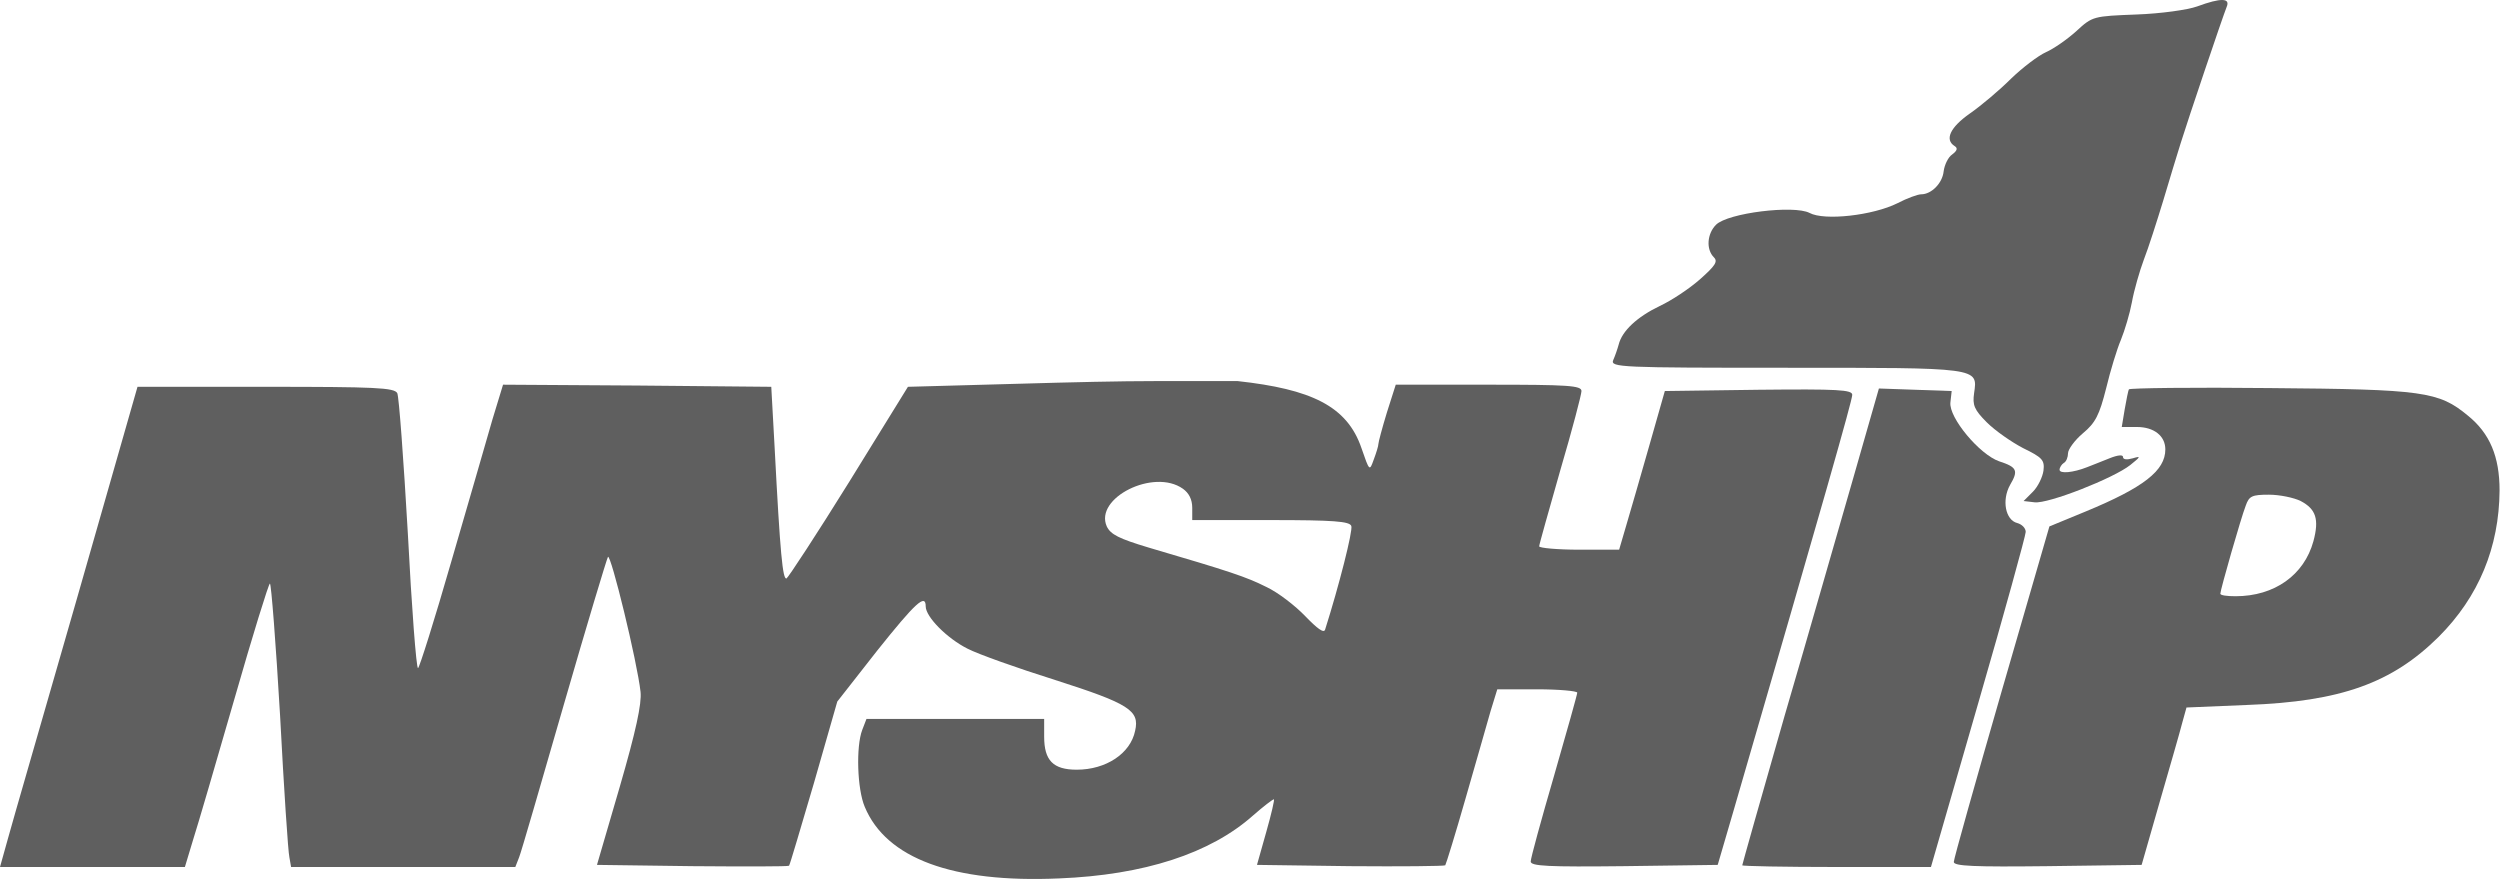
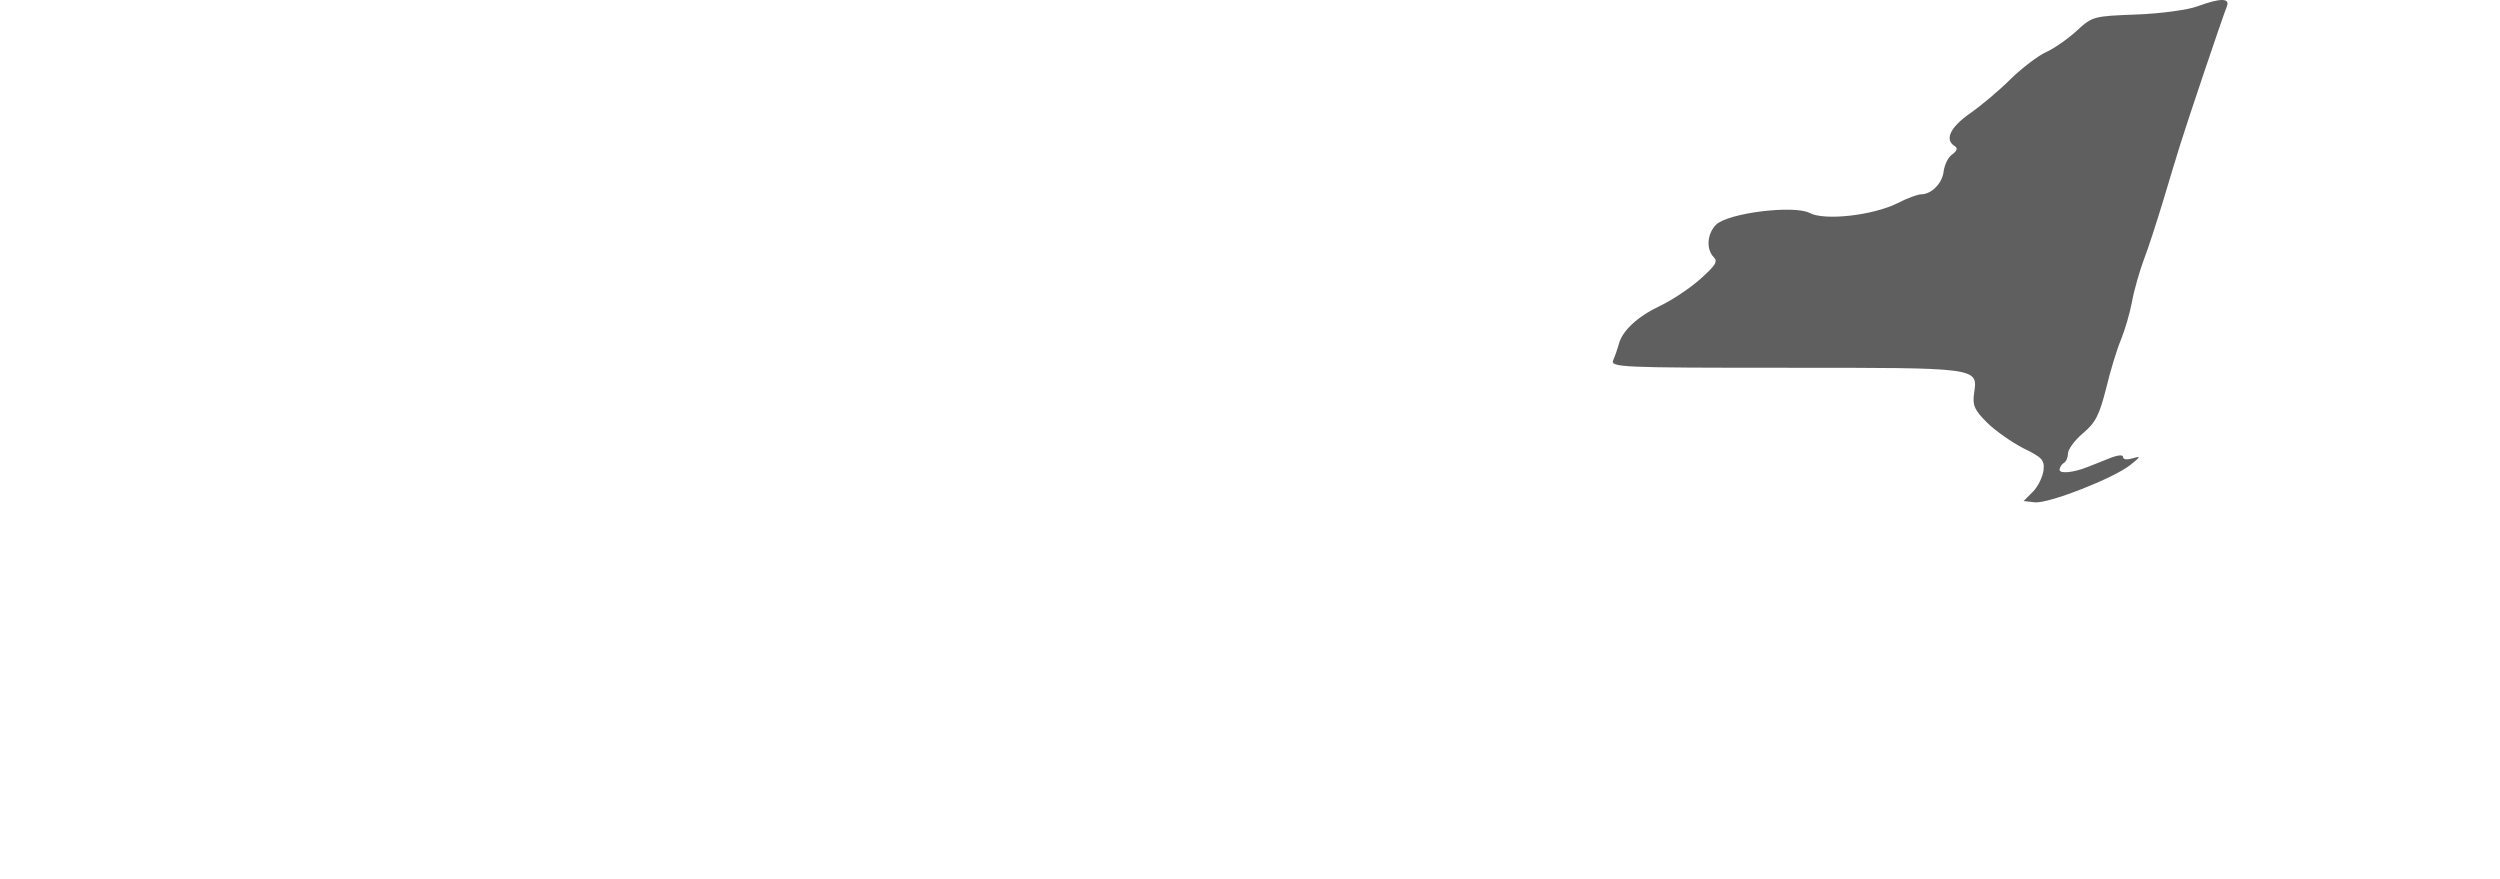
<svg xmlns="http://www.w3.org/2000/svg" width="4134" height="1454" viewBox="0 0 4134 1454" fill="none">
  <path d="M3633.06 10.675C3617.67 16.271 3572.89 22.568 3533.01 23.967C3461.65 26.766 3460.26 26.766 3433.67 51.252C3418.28 65.244 3395.89 80.635 3383.3 86.232C3370.71 91.829 3344.82 111.418 3325.23 130.308C3306.34 149.197 3275.56 175.082 3257.37 187.675C3224.49 210.762 3215.39 231.051 3232.18 241.545C3237.78 245.043 3236.38 249.241 3227.99 255.537C3221.69 259.735 3215.39 272.328 3213.99 283.522C3211.89 303.111 3193.7 321.3 3176.91 321.3C3171.32 321.3 3153.83 327.597 3137.74 335.992C3097.16 356.281 3016.7 365.376 2992.22 352.083C2966.33 338.791 2857.19 352.083 2837.6 371.672C2822.91 386.364 2820.81 412.249 2834.11 425.542C2841.1 432.538 2836.21 439.534 2811.02 461.922C2793.53 477.313 2764.15 496.902 2744.56 505.997C2706.78 524.187 2682.29 547.274 2676.69 569.661C2674.6 577.357 2670.4 589.25 2667.6 595.547C2662.7 607.44 2679.49 608.14 2952.34 608.14C3273.46 608.14 3270.66 607.44 3264.37 650.116C3261.57 669.705 3264.37 677.401 3285.35 698.389C3299.35 712.381 3326.63 731.271 3345.52 741.065C3377 756.457 3381.2 760.654 3379.1 778.144C3377.7 788.638 3370.01 804.729 3361.61 813.125L3346.22 828.516L3364.41 830.615C3386.8 833.413 3495.24 790.737 3522.52 769.049C3540.01 755.057 3540.71 753.658 3526.72 757.856C3516.92 760.654 3510.63 759.955 3510.63 755.757C3510.63 751.559 3502.23 752.259 3488.24 757.856C3475.65 762.753 3458.86 769.749 3451.16 772.547C3428.07 781.642 3405.69 783.741 3405.69 776.745C3405.69 773.247 3409.18 767.65 3412.68 765.551C3416.88 763.453 3419.68 755.757 3419.68 749.46C3419.68 743.164 3430.87 727.773 3444.16 716.579C3465.15 699.089 3471.45 686.496 3482.64 642.42C3489.64 613.037 3500.83 576.657 3507.13 561.966C3513.43 546.574 3521.82 518.59 3525.32 499.7C3528.82 480.111 3537.91 448.629 3544.91 429.74C3552.6 410.151 3566.6 366.075 3577.09 331.795C3587.58 296.814 3600.18 254.838 3605.77 237.348C3617.67 198.869 3675.04 28.864 3682.03 11.374C3688.33 -3.317 3672.94 -4.017 3633.06 10.675Z" fill="#5F5F5F" />
-   <path d="M1910.2 630.172C1852.25 630.172 1776.3 631.925 1679.06 634.723L1501.36 639.62L1404.11 797.032C1350.24 883.783 1303.37 955.143 1300.57 956.543C1294.27 958.641 1290.08 915.965 1280.98 741.063L1275.38 639.62L1053.61 637.521L831.834 636.122L814.343 693.49C805.248 725.672 774.466 831.313 746.481 927.859C718.497 1025.1 693.311 1104.86 691.212 1104.86C688.414 1104.86 680.718 1004.82 674.422 882.384C667.426 760.652 659.73 655.711 656.932 650.114C652.034 641.02 620.552 639.62 439.354 639.62H227.373L127.329 989.424C72.06 1181.82 20.289 1360.22 13.293 1386.1L0 1433.68H152.514H305.729L319.021 1389.6C326.717 1365.81 357.5 1260.17 387.583 1155.93C417.666 1050.99 444.251 964.938 446.35 964.938C448.449 964.938 456.144 1063.58 463.14 1183.22C469.437 1303.55 476.433 1409.19 478.532 1417.58L481.33 1433.68H666.726H852.122L858.419 1417.58C861.917 1409.19 894.798 1295.15 932.577 1164.33C970.356 1033.5 1003.24 924.361 1005.34 920.863C1010.23 915.965 1053.61 1093.67 1059.21 1144.04C1061.3 1163.63 1051.51 1209.1 1024.93 1300.75L987.146 1430.18L1144.56 1432.28C1231.31 1432.98 1303.37 1432.98 1304.77 1431.58C1306.17 1430.18 1324.36 1367.91 1346.05 1294.45L1384.52 1160.13L1450.29 1076.18C1513.95 996.42 1530.74 981.029 1530.74 1002.72C1530.74 1020.21 1566.42 1055.89 1600 1072.68C1617.49 1081.77 1682.56 1104.86 1744.82 1124.45C1867.25 1163.63 1884.74 1174.82 1877.05 1208.4C1869.35 1246.18 1828.77 1272.77 1780.5 1272.77C1741.32 1272.77 1726.63 1257.37 1726.63 1218.2V1188.81H1579.71H1432.8L1425.8 1207C1415.31 1234.29 1417.41 1304.95 1430 1334.33C1465.68 1419.68 1575.52 1460.26 1751.12 1452.56C1891.74 1446.97 2001.58 1411.29 2072.24 1348.32C2089.03 1333.63 2104.42 1321.74 2106.52 1321.74C2107.92 1321.74 2102.32 1346.22 2093.93 1375.61L2078.53 1430.18L2232.45 1432.28C2317.1 1432.98 2387.76 1432.28 2389.86 1430.88C2391.26 1428.78 2406.65 1379.11 2423.44 1320.34C2440.23 1261.57 2459.12 1196.51 2464.72 1176.22L2475.91 1139.84H2541.67C2578.05 1139.84 2608.14 1142.64 2608.14 1145.44C2608.14 1148.24 2590.65 1210.5 2569.66 1283.26C2548.67 1355.32 2531.18 1418.98 2531.18 1424.58C2531.18 1432.28 2559.86 1433.68 2685.79 1432.28L2840.41 1430.18L2866.99 1339.23C3014.61 831.313 3062.88 662.008 3062.88 652.913C3062.88 644.517 3039.8 643.118 2907.57 644.518L2752.96 646.616L2727.07 737.565C2713.08 787.238 2695.59 846.704 2689.29 868.392L2677.4 908.969H2611.64C2575.26 908.969 2545.17 906.171 2545.17 903.372C2545.17 900.574 2561.26 843.906 2580.15 777.443C2599.74 710.98 2615.13 652.213 2615.13 646.616C2615.13 637.521 2593.45 636.122 2461.22 636.122H2308.01L2293.31 682.296C2285.62 707.482 2279.32 731.269 2279.32 734.067C2279.32 737.565 2275.82 748.759 2271.63 759.953C2264.63 779.542 2264.63 779.542 2251.34 741.063C2227.55 671.103 2167.64 643.464 2046.61 630.172C1967.52 630.172 1982.26 630.172 1910.2 630.172ZM1956.1 808.226C1965.9 815.222 1971.49 825.716 1971.49 839.708V859.997H2100.92C2205.86 859.997 2231.75 862.096 2234.55 869.791C2237.35 877.487 2214.26 968.436 2191.17 1041.2C2189.07 1047.49 2178.58 1039.8 2158.29 1018.81C2142.2 1002.02 2113.51 979.63 2093.93 970.535C2060.34 953.744 2035.16 945.349 1899.43 905.471C1850.46 890.779 1836.47 883.783 1830.17 870.491C1809.19 823.617 1907.83 773.945 1956.1 808.226Z" fill="#5F5F5F" />
-   <path d="M3520.43 643.818C3519.03 645.917 3516.23 661.308 3513.43 676.7L3508.54 706.083H3533.72C3561.71 706.083 3580.6 720.775 3580.6 743.163C3580.6 778.143 3544.92 806.127 3448.37 846.005L3388.9 870.491L3309.85 1143.34C3266.47 1293.75 3230.79 1420.38 3230.79 1425.28C3230.79 1432.28 3264.37 1433.68 3386.11 1432.28L3541.42 1430.18L3571.5 1325.24C3588.29 1267.17 3605.08 1209.1 3608.58 1195.11L3615.58 1169.92L3715.62 1165.73C3870.93 1160.13 3955.59 1129.35 4032.54 1053.09C4099.01 986.626 4132.59 904.772 4133.29 811.024C4133.29 755.056 4117.2 716.577 4080.82 687.194C4032.54 647.316 4007.36 643.818 3753.4 641.719C3626.77 640.32 3521.83 641.719 3520.43 643.818ZM3804.47 828.515C3829.66 841.807 3835.25 858.598 3825.46 894.977C3810.07 950.946 3761.1 985.926 3696.73 985.926C3682.74 985.926 3671.55 984.527 3671.55 981.729C3671.55 975.432 3705.83 855.799 3713.52 836.21C3719.12 820.119 3724.02 818.021 3752 818.021C3769.49 818.021 3793.28 822.918 3804.47 828.515Z" fill="#5F5F5F" />
-   <path d="M3064.28 791.436C3040.49 873.29 2990.12 1050.29 2950.94 1183.92C2912.46 1318.24 2880.98 1429.48 2880.98 1430.88C2880.98 1432.28 2950.94 1433.68 3036.99 1433.68H3193.01L3271.36 1162.23C3314.74 1012.51 3349.72 885.183 3349.72 879.587C3349.72 873.29 3343.42 866.994 3335.73 864.895C3316.14 859.997 3309.84 827.116 3323.83 801.93C3337.83 778.143 3335.73 772.547 3305.64 762.752C3273.46 751.558 3222.39 690.692 3225.19 665.507L3227.29 646.617L3167.12 644.518L3106.96 642.42L3064.28 791.436Z" fill="#5F5F5F" />
</svg>